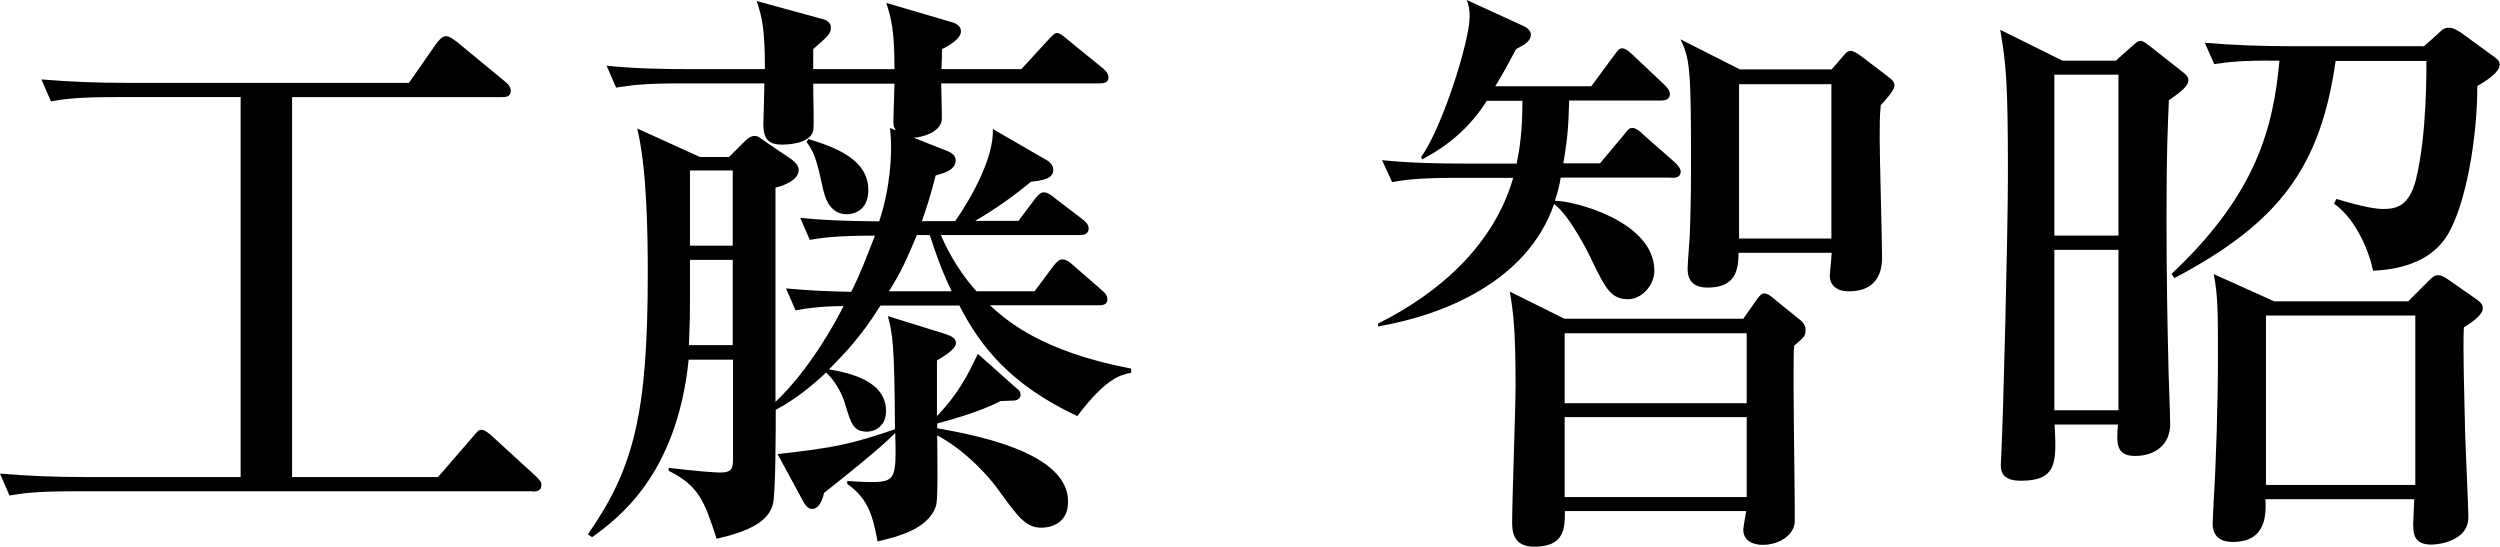
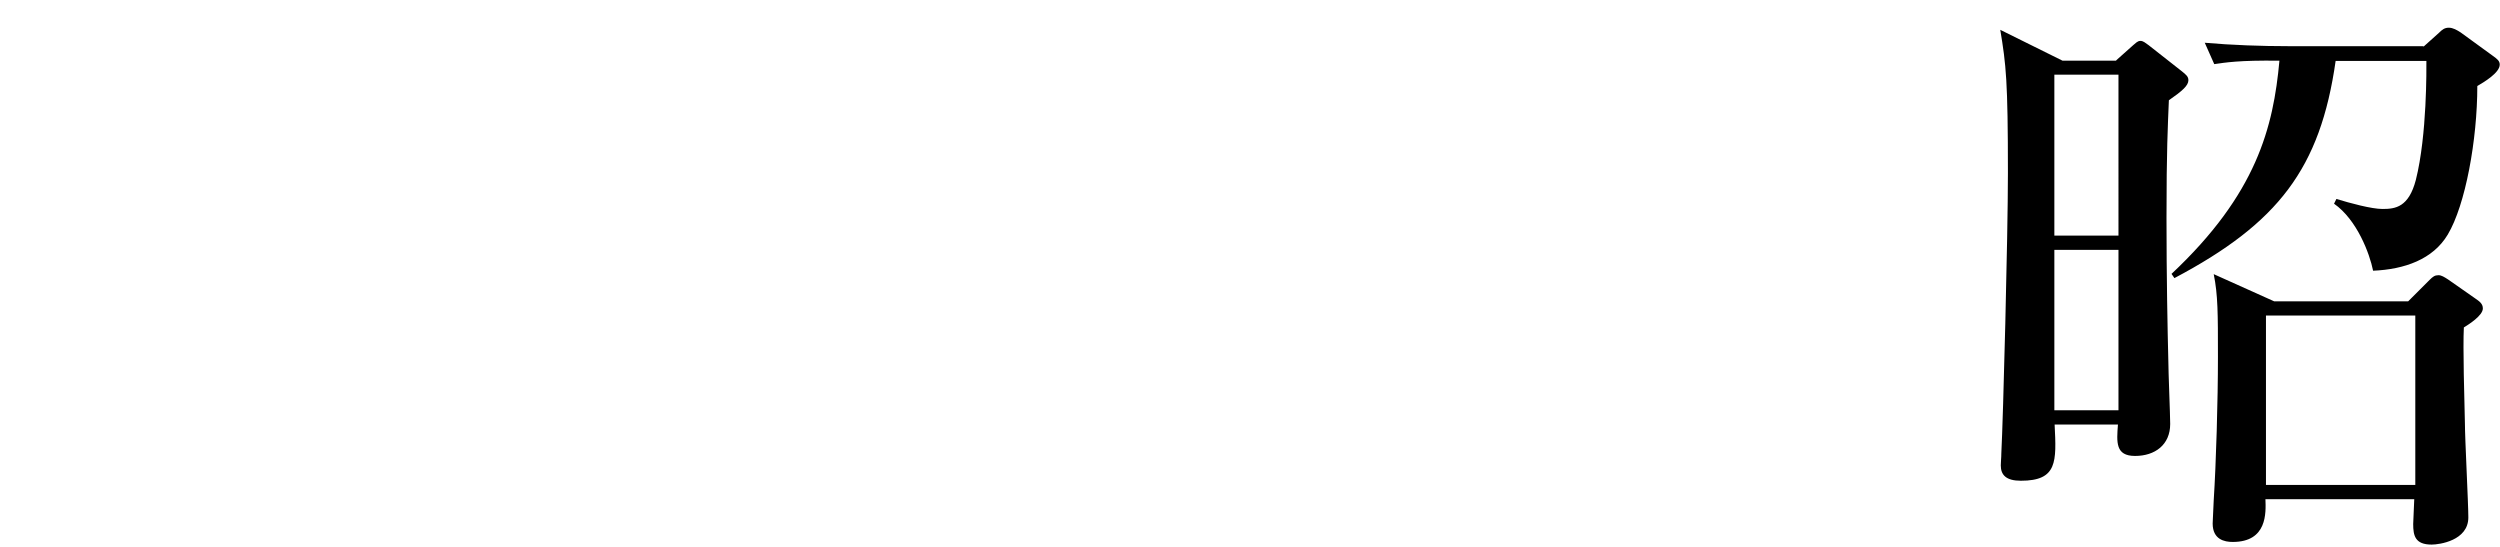
<svg xmlns="http://www.w3.org/2000/svg" id="_レイヤー_2" data-name="レイヤー_2" viewBox="0 0 94.75 20.73">
  <g id="_レイヤー_1-2" data-name="レイヤー_1">
    <g>
-       <path d="M20.19,18.62H2.79c-1.55,0-2,.09-2.43.16l-.36-.83c1.06.09,2.13.13,3.19.13h5.93V3.68h-4.76c-1.55,0-2,.09-2.43.16l-.36-.83c1.06.09,2.13.13,3.19.13h10.74l1.03-1.48c.07-.09.22-.29.36-.29s.22.07.43.22l1.82,1.5c.09.07.22.2.22.34,0,.25-.2.25-.34.25h-7.95v14.4h5.53l1.3-1.5c.22-.27.25-.29.36-.29s.31.16.4.25l1.64,1.5c.13.13.22.2.22.34,0,.25-.22.25-.34.25Z" />
-       <path d="M36.21,8.37c.65-.94,1.46-2.42,1.42-3.48l2.09,1.21c.09.07.2.18.2.34,0,.36-.47.4-.85.45-.67.56-1.42,1.08-2.11,1.48h1.64l.61-.81c.09-.13.22-.27.34-.27.16,0,.27.09.43.22l1.06.81c.09.07.22.18.22.34,0,.22-.2.25-.34.25h-5.26c.13.31.56,1.26,1.35,2.13h2.2l.7-.94c.07-.09.2-.27.36-.27.13,0,.29.11.4.22l1.08.94c.13.11.22.2.22.36,0,.2-.18.22-.34.22h-4.11c.67.63,2.04,1.77,5.35,2.4v.16c-.38.07-.94.18-2.04,1.64-2.54-1.19-3.68-2.65-4.47-4.19h-2.99c-.76,1.21-1.3,1.75-1.95,2.42,1.26.2,2.16.65,2.16,1.57,0,.61-.45.79-.72.79-.52,0-.61-.31-.83-1.05-.02-.07-.2-.7-.72-1.19-.9.85-1.57,1.23-1.91,1.41,0,.63,0,3.23-.11,3.59-.18.65-.88,1.01-2.13,1.3-.47-1.44-.67-2-1.82-2.58v-.11c1.06.13,1.8.18,1.95.18.49,0,.49-.2.49-.58v-3.7h-1.68c-.45,4.4-2.7,6.03-3.66,6.73l-.16-.11c1.75-2.51,2.27-4.58,2.27-9.91,0-1.59-.04-3.99-.4-5.47l2.38,1.08h1.1l.58-.58c.09-.09.22-.22.4-.22.13,0,.27.13.4.22l.99.67c.13.09.27.25.27.4,0,.4-.61.61-.88.67v8.12c1.3-1.23,2.27-3.01,2.58-3.63-.22,0-.97,0-1.82.16l-.36-.83c.97.09,1.57.11,2.47.13.34-.67.56-1.26.9-2.13-1.55,0-2.04.09-2.47.16l-.36-.83c1.03.09,1.48.11,2.99.13.45-1.35.45-2.54.45-2.87,0-.29-.02-.4-.04-.67l.22.09s-.04-.09-.07-.13c-.02-.07-.02-.16-.02-.29,0-.2.04-1.14.04-1.35h-3.08c0,.61.04,1.64,0,1.79-.13.52-1.08.52-1.19.52-.54,0-.7-.25-.7-.79,0-.09.04-1.28.04-1.53h-3.17c-1.39,0-1.89.07-2.45.16l-.36-.83c1.06.11,2.13.13,3.21.13h2.79c0-1.53-.11-1.97-.31-2.58l2.56.7c.13.04.25.16.25.29,0,.25-.11.34-.67.83v.76h3.08c0-1.44-.11-1.88-.31-2.51l2.38.7c.18.04.45.13.45.38,0,.29-.52.58-.72.67,0,.27,0,.31-.02.76h3.03l.99-1.08c.2-.22.27-.29.36-.29s.2.07.4.25l1.33,1.08c.11.09.22.2.22.36,0,.2-.2.22-.34.22h-6c0,.22.04,1.28.02,1.41-.09.47-.76.63-1.06.65l1.19.47c.25.09.4.2.4.38,0,.38-.45.49-.76.58-.22.88-.38,1.32-.52,1.73h1.26ZM26.15,9.85v1.41c0,.7,0,.85-.04,1.82h1.66v-3.23h-1.62ZM26.15,6.46v2.85h1.62v-2.85h-1.62ZM38.52,14.71c.09.07.16.13.16.25,0,.13-.11.2-.22.22-.07,0-.45.02-.54.02-.81.43-2.07.76-2.4.85v.18c1.5.27,4.96.92,4.96,2.78,0,.9-.76.99-1.01.99-.61,0-.9-.43-1.68-1.5-.22-.31-1.12-1.39-2.27-2,0,.54.04,2.33-.04,2.65-.27.9-1.46,1.19-2.22,1.37-.18-.9-.31-1.59-1.15-2.18v-.11c.29.02.65.04.94.04.92,0,.92-.2.88-1.86-.56.58-2.2,1.88-2.7,2.27-.04.22-.18.61-.45.61-.11,0-.22-.07-.34-.29l-.97-1.79c2.2-.25,2.72-.36,4.45-.94-.02-3.28-.09-3.59-.27-4.29l2.09.65c.36.11.49.2.49.38,0,.22-.45.49-.72.65v2.11c.81-.85,1.17-1.55,1.55-2.36l1.46,1.3ZM30.64,5.27c.94.29,2.27.74,2.27,1.93,0,.85-.65.92-.81.92-.7,0-.85-.72-.92-1.01-.25-1.19-.36-1.37-.61-1.73l.07-.11ZM34.75,8.91c-.38.9-.58,1.37-1.06,2.13h2.38c-.2-.4-.47-1.01-.83-2.13h-.49Z" />
-       <path d="M63.35,6.73h-4.2c-.04.25-.09.49-.22.88.61-.02,3.77.74,3.77,2.65,0,.56-.49,1.08-.99,1.08-.65,0-.85-.4-1.33-1.37-.16-.36-.88-1.79-1.48-2.24-1.01,2.94-4.2,4.22-6.67,4.64v-.11c2.36-1.17,4.4-3.01,5.12-5.52h-2.16c-1.55,0-2,.09-2.43.16l-.38-.83c1.08.11,2.13.13,3.21.13h1.89c.11-.52.22-1.21.22-2.38h-1.35c-.85,1.35-1.95,1.95-2.45,2.22l-.04-.09c.81-1.12,1.84-4.4,1.84-5.32,0-.29-.04-.45-.11-.63l2.16.99c.07.02.27.16.27.31,0,.27-.25.4-.56.56-.38.72-.56,1.03-.79,1.41h3.64l.81-1.1c.16-.2.22-.34.36-.34s.31.16.4.25l1.19,1.12c.09.09.22.22.22.36,0,.22-.2.25-.34.25h-3.48c-.02.63-.02,1.26-.22,2.38h1.39l.88-1.05c.2-.25.22-.29.36-.29s.36.2.4.25l1.17,1.03s.25.22.25.36c0,.25-.22.25-.36.25ZM68,13.1c-.07.45.04,6.19.02,6.68-.02.49-.58.87-1.21.87-.34,0-.74-.13-.74-.58,0-.07.09-.58.11-.7h-6.87c0,.67-.02,1.35-1.17,1.35-.83,0-.83-.65-.83-.94,0-.81.13-4.33.13-5.16,0-2.15-.09-2.83-.22-3.57l2.07,1.03h6.78l.52-.74c.09-.11.16-.22.27-.22.13,0,.25.09.43.25l.94.76c.07.04.2.2.2.34,0,.25-.02.29-.43.63ZM66.2,12.63h-6.9v2.65h6.9v-2.65ZM66.2,15.81h-6.9v3.03h6.9v-3.03ZM71.28,3.99c-.04.45-.04.65-.04,1.28,0,.72.09,3.83.09,4.49,0,1.26-.97,1.28-1.28,1.28-.45,0-.7-.25-.7-.58,0-.13.07-.74.07-.88h-3.53c0,.65-.11,1.32-1.17,1.32-.49,0-.76-.22-.76-.72,0-.22.09-1.23.09-1.46.04-1.17.04-1.97.04-2.56,0-3.52-.04-3.93-.4-4.67l2.25,1.14h3.48l.45-.52c.11-.13.16-.18.27-.18.13,0,.27.11.4.2l.92.7c.29.22.34.27.34.43,0,.18-.49.7-.52.72ZM69.41,3.19h-3.5v5.85h3.5V3.19Z" />
      <path d="M80.2,2.29l.65-.58c.09-.07.16-.16.27-.16s.18.07.31.16l1.26.99c.16.13.25.2.25.34,0,.2-.22.4-.74.76-.04.99-.09,1.88-.09,4.46,0,2.24.04,4.26.07,5.43,0,.38.07,2.04.07,2.38,0,.79-.58,1.21-1.33,1.21s-.7-.52-.65-1.19h-2.4c.07,1.41.11,2.13-1.28,2.13-.56,0-.76-.22-.76-.58,0-.16.02-.27.02-.45.07-1.32.25-8.28.25-10.63,0-3.52-.07-4.1-.29-5.43l2.36,1.17h2.04ZM77.86,2.83v6.1h2.43V2.83h-2.43ZM77.86,9.47v6.08h2.43v-6.08h-2.43ZM91.85,1.77l.58-.52c.13-.13.22-.2.38-.2s.31.09.45.18l1.21.88c.18.13.27.2.27.34,0,.31-.61.67-.85.81,0,2.04-.45,4.51-1.12,5.63-.56.94-1.64,1.32-2.83,1.37-.13-.65-.61-1.93-1.48-2.54l.09-.18c.52.16,1.33.38,1.75.38.49,0,.99-.07,1.26-1.1.43-1.71.4-4.26.4-4.51h-3.44c-.58,4.08-2.18,6.15-6.11,8.23l-.11-.16c3.23-3.03,3.86-5.56,4.09-8.08-1.55-.02-2.04.07-2.47.13l-.36-.81c1.01.09,2.16.13,3.19.13h5.1ZM91.27,11.42l.81-.81c.13-.13.2-.18.34-.18.11,0,.22.07.36.16l1.03.72c.16.11.29.2.29.38,0,.27-.54.61-.72.72-.04.74.02,2.78.04,3.63,0,.56.13,3.05.13,3.57,0,.88-1.1,1.03-1.39,1.03-.63,0-.7-.34-.7-.78,0-.13.04-.81.04-.94h-5.64c.02.52.07,1.62-1.24,1.62-.31,0-.76-.09-.76-.7,0-.13.04-.76.04-.88.09-1.41.16-3.77.16-5.43s0-2.35-.16-3.14l2.29,1.03h5.05ZM85.88,11.96v6.42h5.66v-6.42h-5.66Z" />
    </g>
  </g>
</svg>